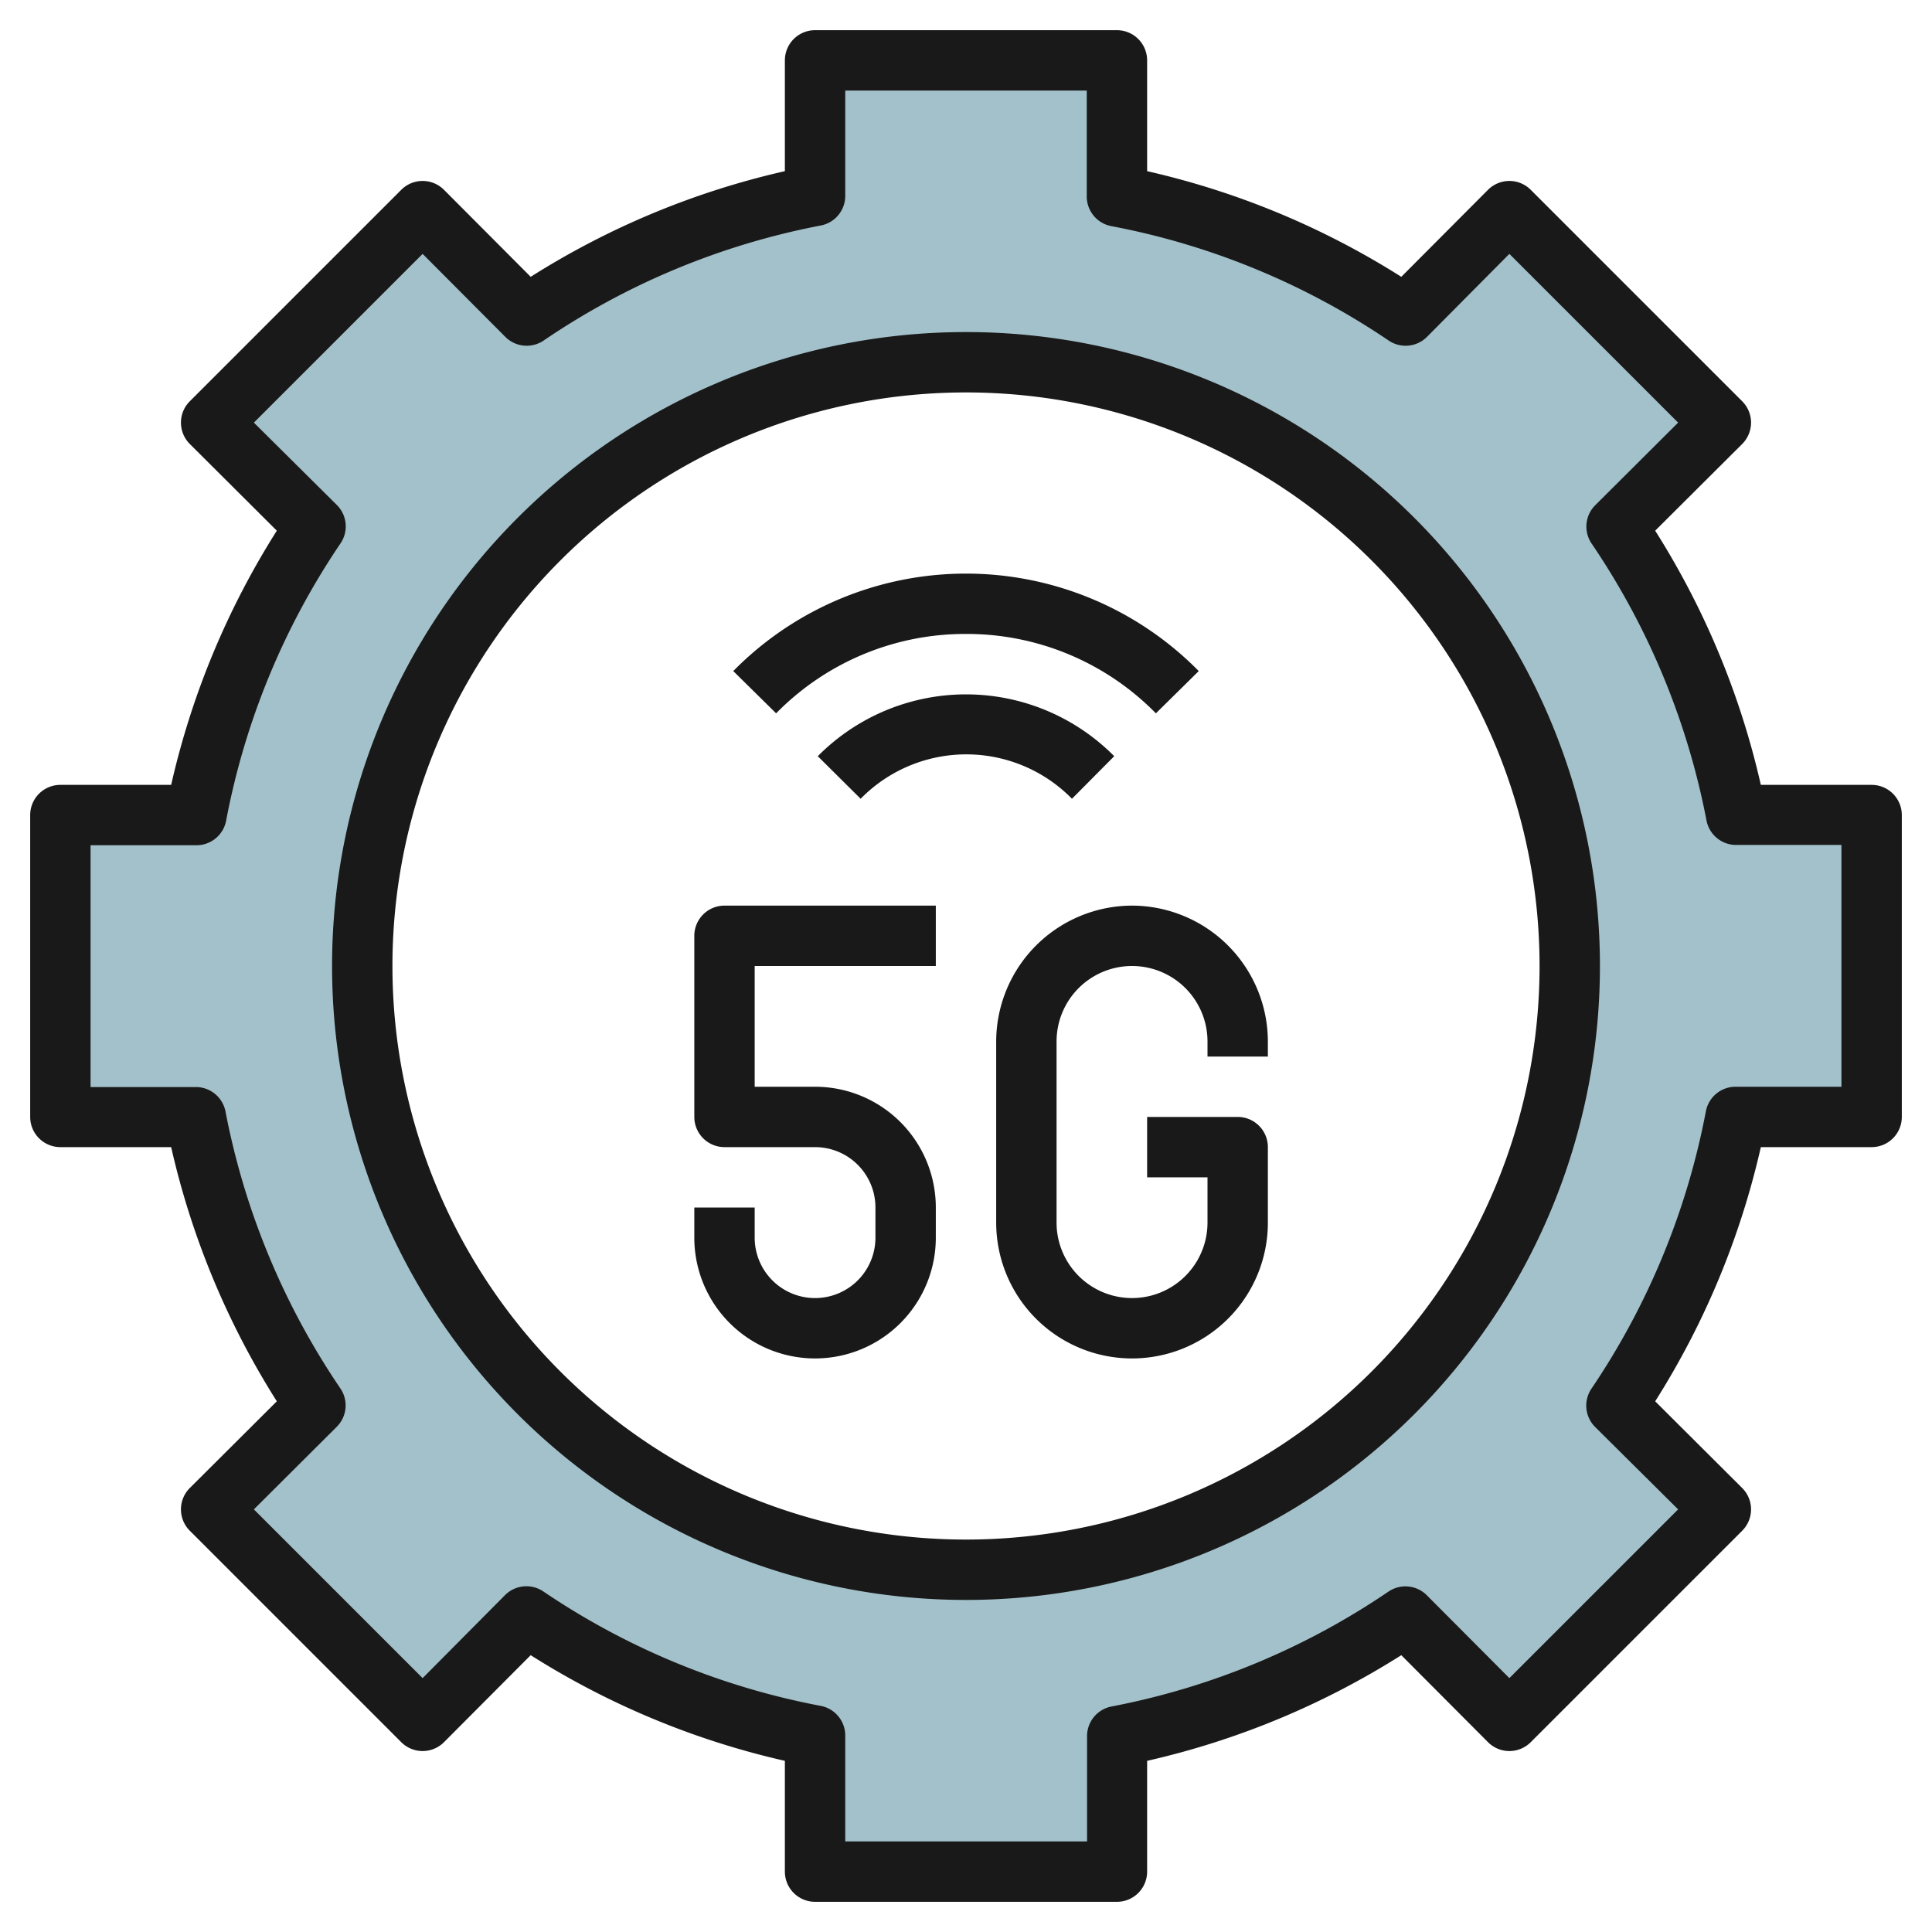
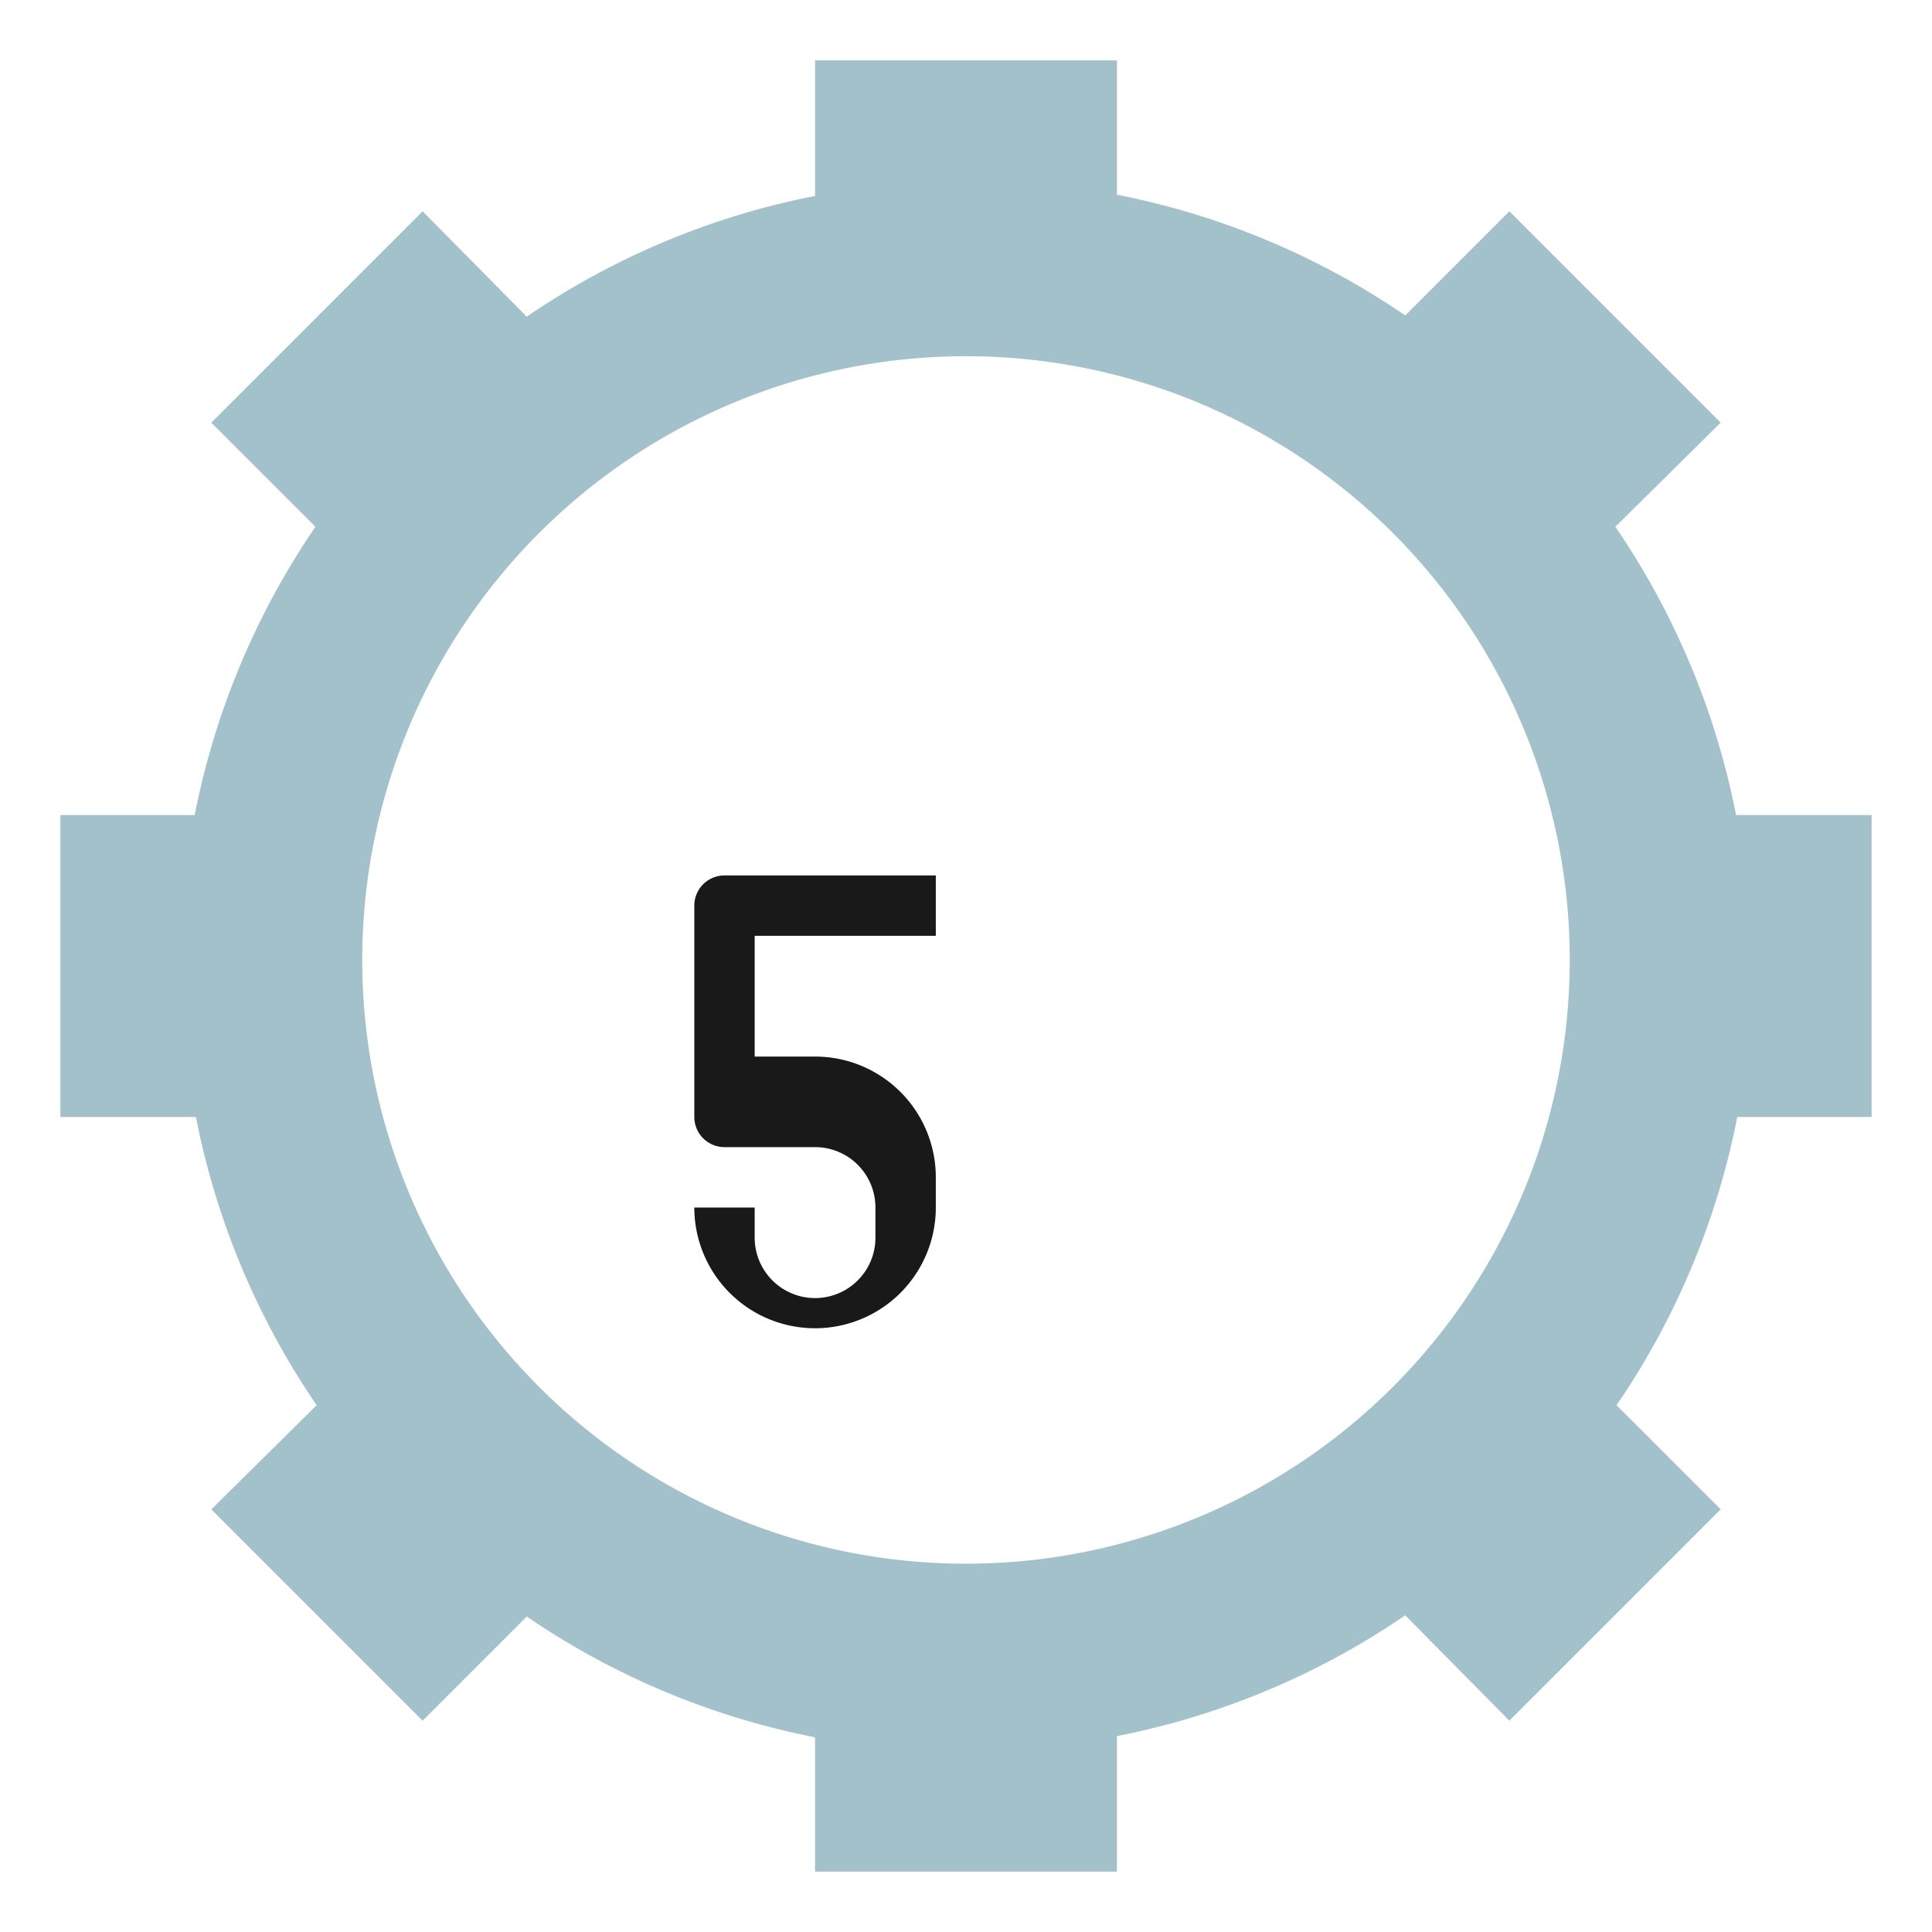
<svg xmlns="http://www.w3.org/2000/svg" height="512" viewBox="0 0 64 64" width="512">
  <g id="Layer_27" data-name="Layer 27">
    <path d="m57.51 27a25.64 25.64 0 0 0 -4-9.55l3.49-3.45-7-7-3.45 3.45a25.64 25.64 0 0 0 -9.55-4v-4.45h-10v4.49a25.64 25.64 0 0 0 -9.55 4l-3.45-3.49-7 7 3.45 3.45a25.64 25.64 0 0 0 -4 9.55h-4.45v10h4.49a25.64 25.64 0 0 0 4 9.55l-3.49 3.45 7 7 3.45-3.45a25.64 25.64 0 0 0 9.55 4v4.45h10v-4.49a25.64 25.64 0 0 0 9.55-4l3.45 3.49 7-7-3.45-3.45a25.64 25.64 0 0 0 4-9.55h4.45v-10zm-25.51 24.8a20 20 0 1 1 20-20 20 20 0 0 1 -20 20z" fill="#a3c1ca" />
    <g fill="#191919">
-       <path d="m62 26h-3.67a26.84 26.84 0 0 0 -3.5-8.42l2.88-2.87a1 1 0 0 0 0-1.42l-7-7a1 1 0 0 0 -1.42 0l-2.87 2.88a26.84 26.84 0 0 0 -8.42-3.5v-3.67a1 1 0 0 0 -1-1h-10a1 1 0 0 0 -1 1v3.67a26.84 26.84 0 0 0 -8.42 3.5l-2.87-2.88a1 1 0 0 0 -1.42 0l-7 7a1 1 0 0 0 0 1.42l2.88 2.87a26.84 26.84 0 0 0 -3.5 8.42h-3.67a1 1 0 0 0 -1 1v10a1 1 0 0 0 1 1h3.67a26.84 26.84 0 0 0 3.5 8.42l-2.88 2.87a1 1 0 0 0 0 1.42l7 7a1 1 0 0 0 1.42 0l2.87-2.88a26.84 26.84 0 0 0 8.42 3.5v3.67a1 1 0 0 0 1 1h10a1 1 0 0 0 1-1v-3.67a26.84 26.84 0 0 0 8.42-3.5l2.87 2.88a1 1 0 0 0 1.42 0l7-7a1 1 0 0 0 0-1.42l-2.88-2.87a26.84 26.84 0 0 0 3.5-8.42h3.67a1 1 0 0 0 1-1v-10a1 1 0 0 0 -1-1zm-1 10h-3.49a1 1 0 0 0 -1 .81 24.58 24.58 0 0 1 -3.79 9.19 1 1 0 0 0 .12 1.27l2.75 2.73-5.59 5.59-2.74-2.75a1 1 0 0 0 -1.26-.12 24.51 24.51 0 0 1 -9.18 3.81 1 1 0 0 0 -.81 1v3.47h-8.01v-3.49a1 1 0 0 0 -.81-1 24.51 24.51 0 0 1 -9.19-3.79 1 1 0 0 0 -1.27.12l-2.73 2.75-5.59-5.59 2.75-2.74a1 1 0 0 0 .12-1.26 24.58 24.58 0 0 1 -3.81-9.18 1 1 0 0 0 -1-.81h-3.47v-8.01h3.49a1 1 0 0 0 1-.81 24.51 24.51 0 0 1 3.79-9.19 1 1 0 0 0 -.12-1.27l-2.75-2.73 5.59-5.59 2.74 2.75a1 1 0 0 0 1.27.12 24.51 24.51 0 0 1 9.18-3.81 1 1 0 0 0 .81-1v-3.47h8v3.49a1 1 0 0 0 .81 1 24.51 24.51 0 0 1 9.19 3.79 1 1 0 0 0 1.27-.12l2.73-2.75 5.59 5.59-2.75 2.74a1 1 0 0 0 -.12 1.26 24.58 24.58 0 0 1 3.81 9.18 1 1 0 0 0 1 .81h3.47z" />
-       <path d="m32 11a21 21 0 1 0 21 21 21 21 0 0 0 -21-21zm0 40a19 19 0 1 1 19-19 19 19 0 0 1 -19 19z" />
-       <path d="m36.91 25.05a6.91 6.91 0 0 0 -9.82 0l1.42 1.41a4.9 4.9 0 0 1 7 0z" />
-       <path d="m32 21a8.77 8.77 0 0 1 6.29 2.63l1.42-1.4a10.82 10.82 0 0 0 -15.42 0l1.42 1.4a8.77 8.77 0 0 1 6.29-2.63z" />
-       <path d="m23 31v6a1 1 0 0 0 1 1h3a2 2 0 0 1 2 2v1a2 2 0 0 1 -4 0v-1h-2v1a4 4 0 0 0 8 0v-1a4 4 0 0 0 -4-4h-2v-4h6v-2h-7a1 1 0 0 0 -1 1z" />
-       <path d="m37.5 30a4.51 4.51 0 0 0 -4.5 4.5v6a4.5 4.5 0 0 0 9 0v-2.5a1 1 0 0 0 -1-1h-3v2h2v1.5a2.5 2.5 0 0 1 -5 0v-6a2.5 2.5 0 0 1 5 0v.5h2v-.5a4.51 4.51 0 0 0 -4.5-4.5z" />
+       <path d="m23 31v6a1 1 0 0 0 1 1h3a2 2 0 0 1 2 2v1a2 2 0 0 1 -4 0v-1h-2a4 4 0 0 0 8 0v-1a4 4 0 0 0 -4-4h-2v-4h6v-2h-7a1 1 0 0 0 -1 1z" />
    </g>
  </g>
</svg>